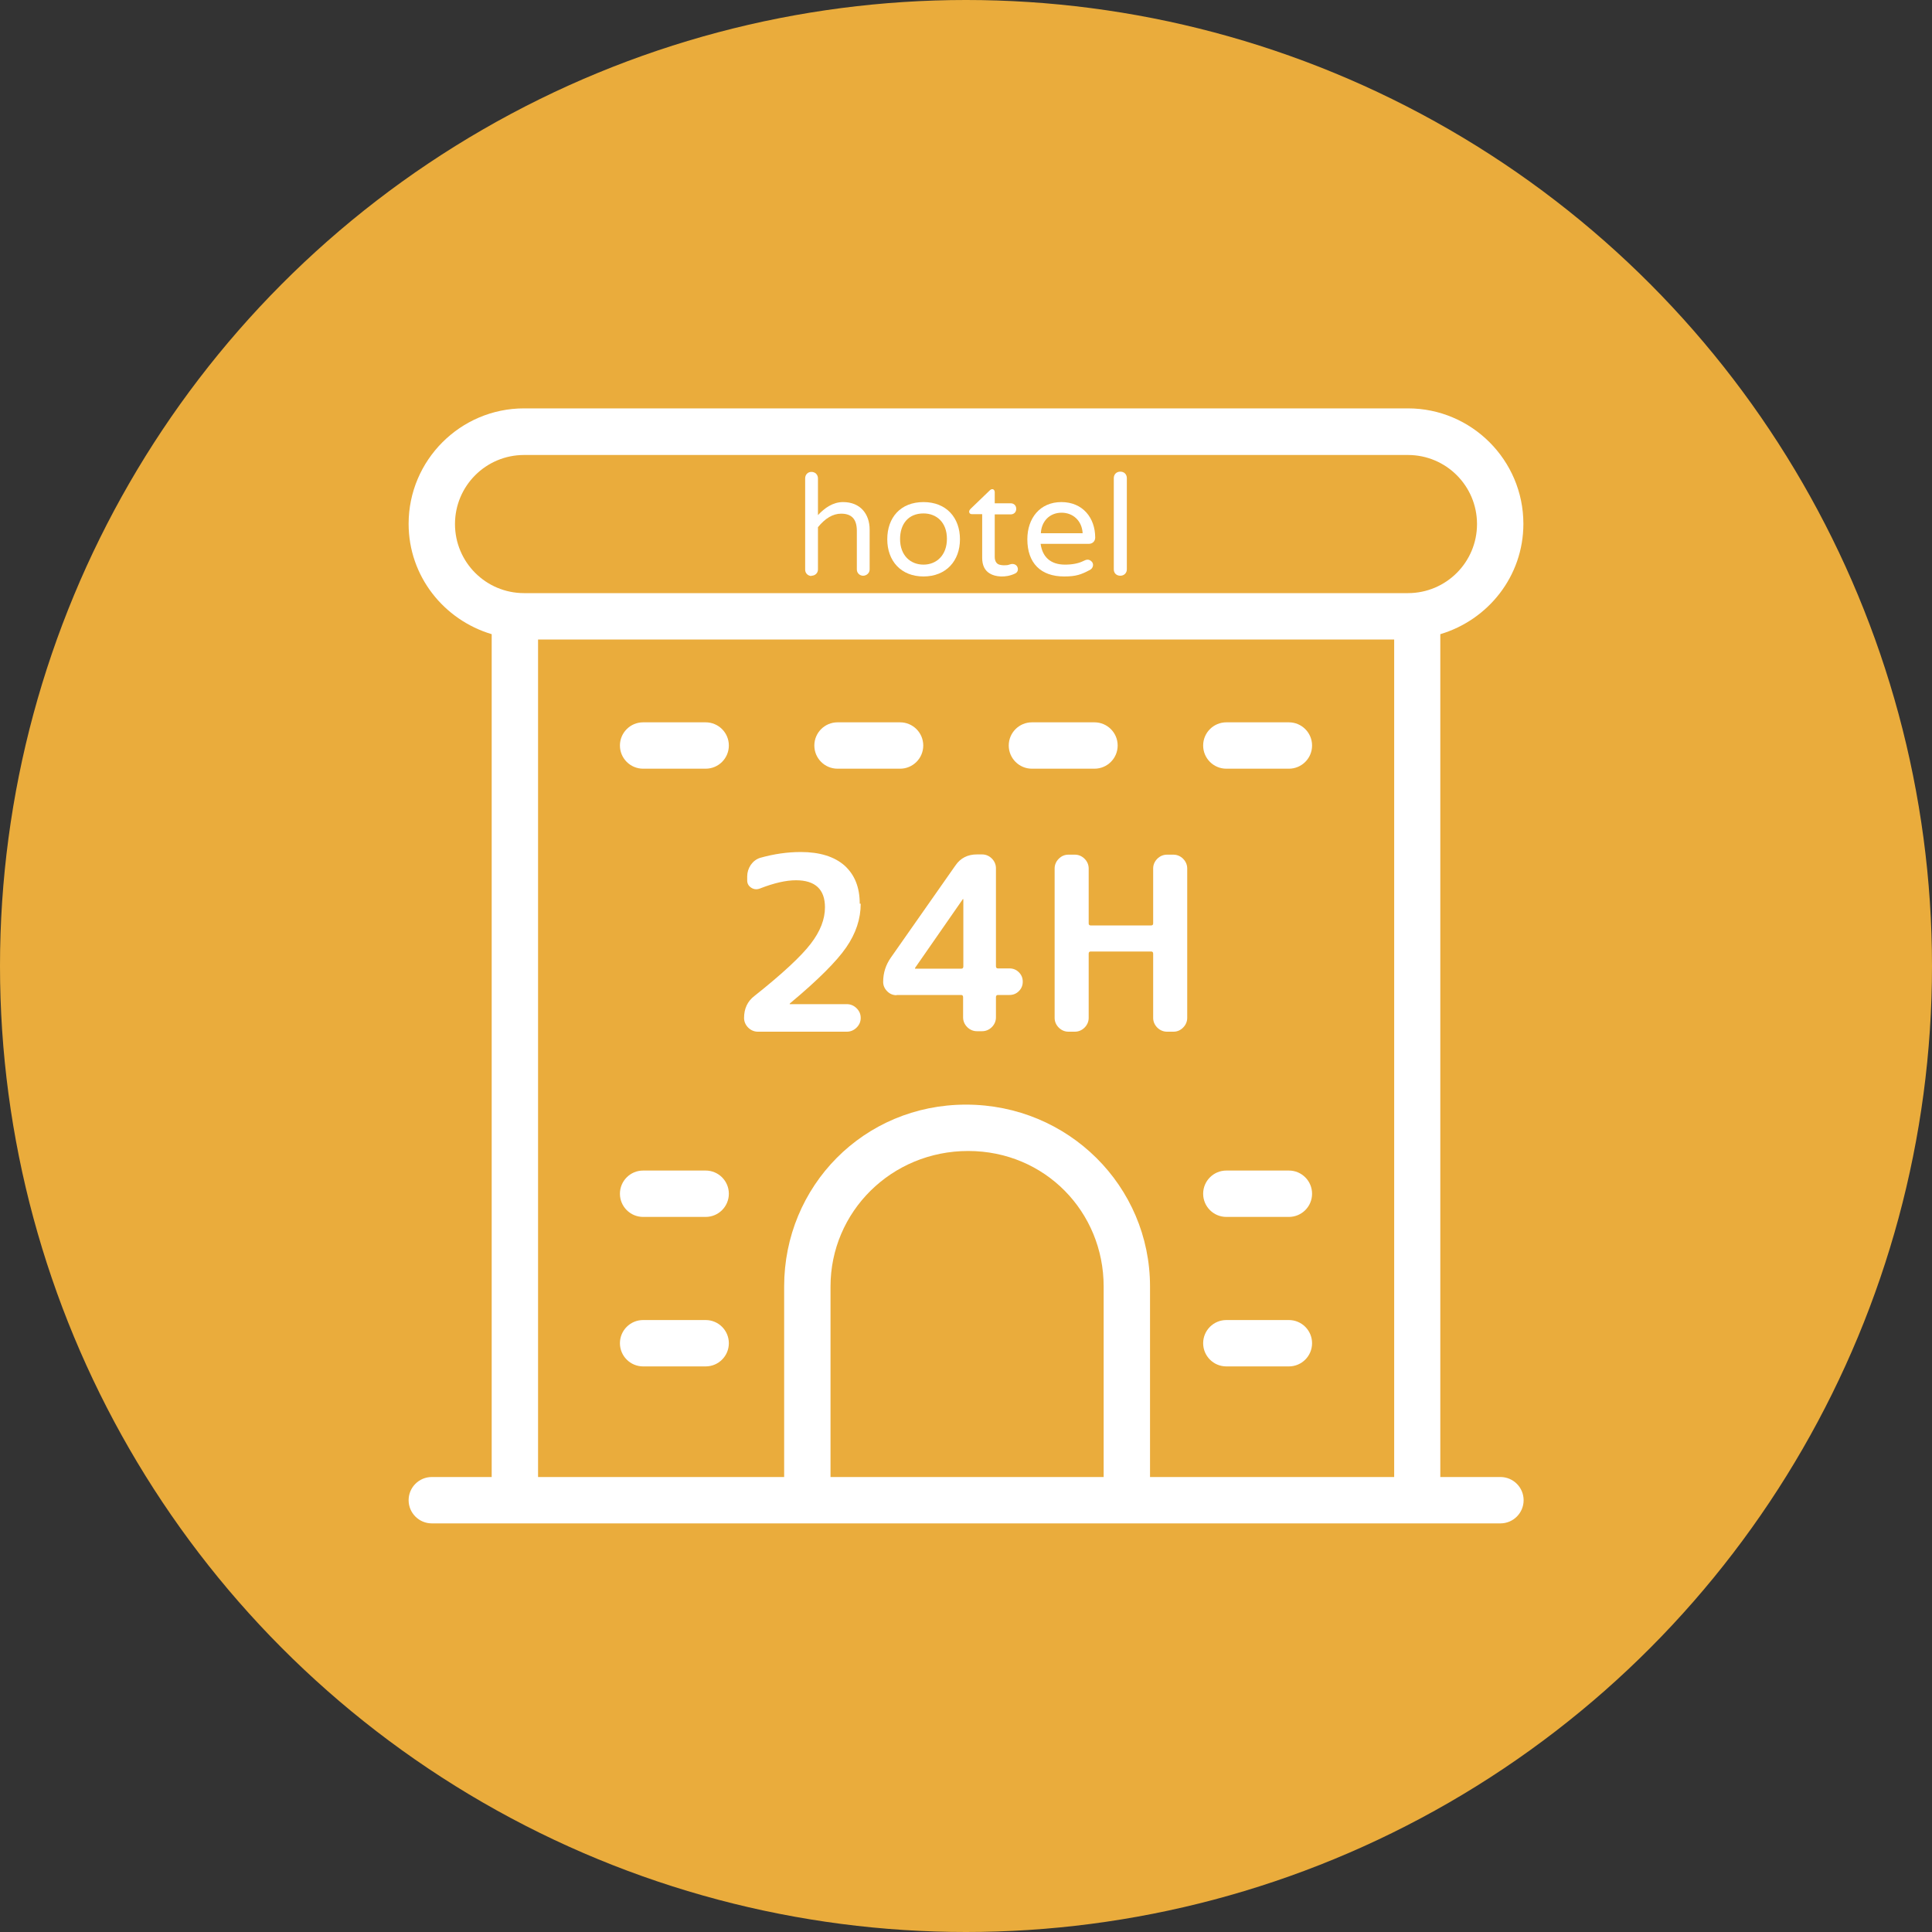
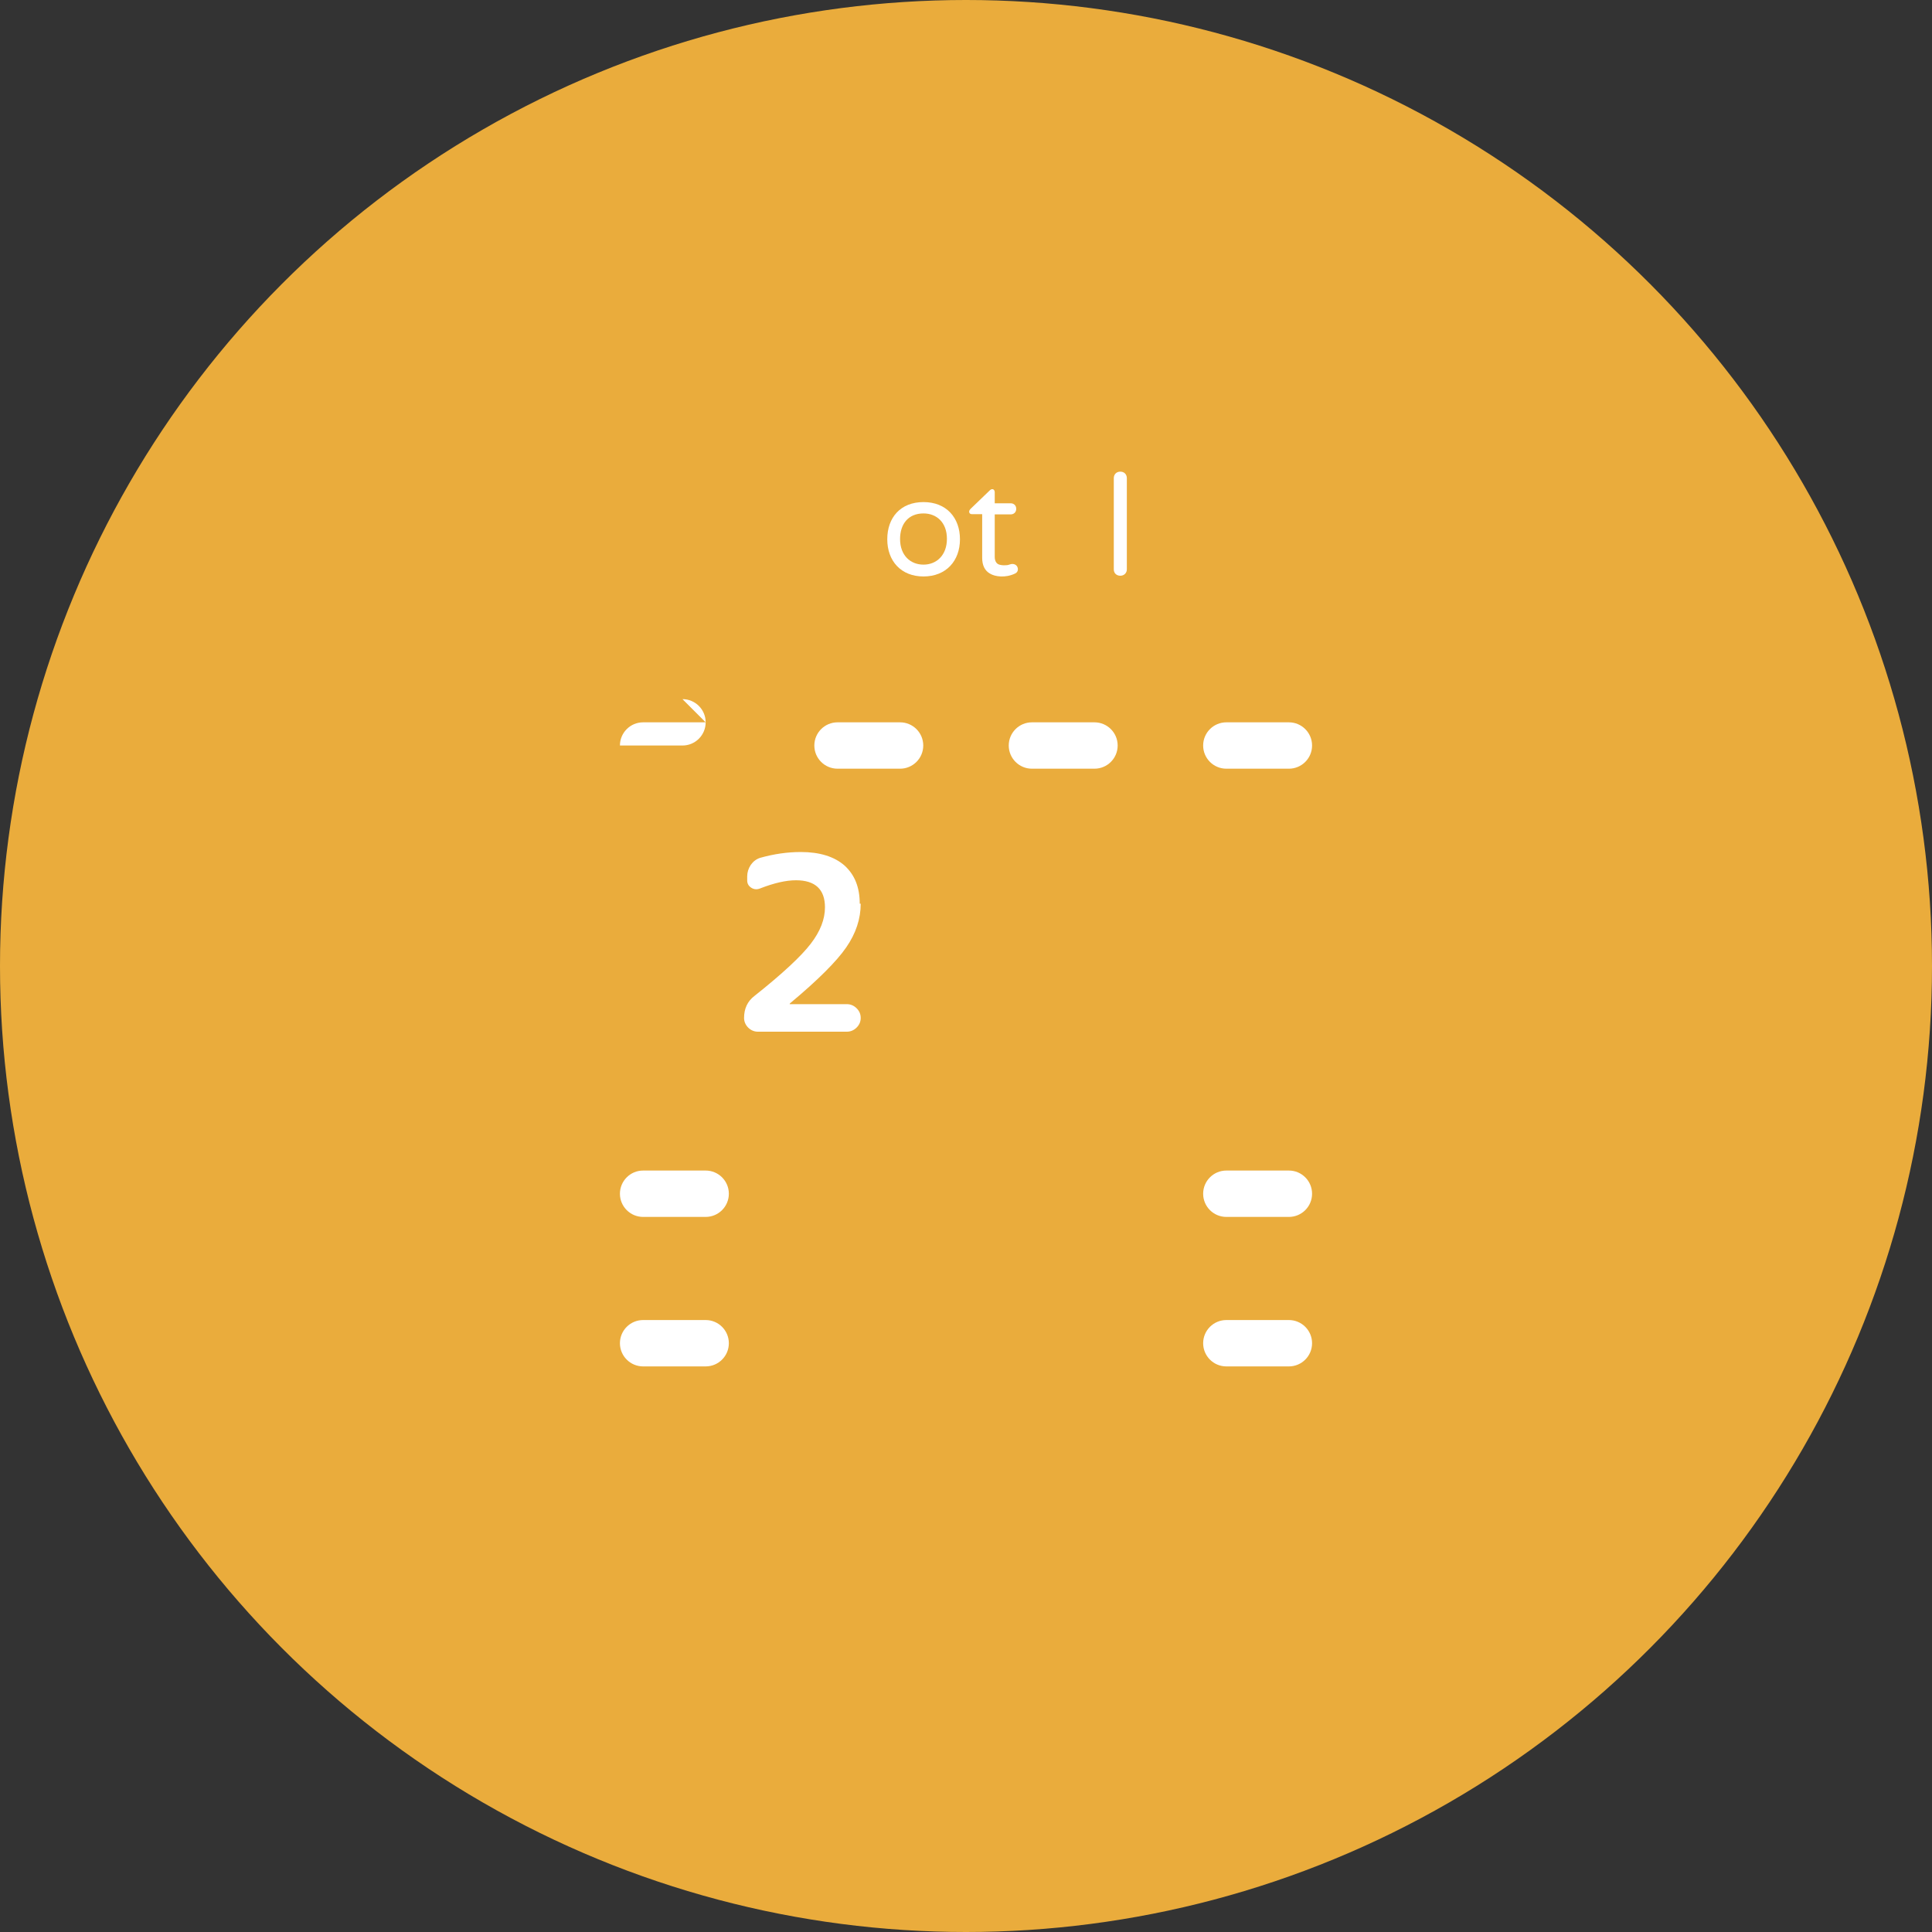
<svg xmlns="http://www.w3.org/2000/svg" height="80" viewBox="0 0 80 80" width="80">
  <rect x="0" y="0" width="80" height="80" fill="#333333" stroke="none" />
  <circle cx="40" cy="40" fill="#EAAC3C" r="40" />
  <g fill="#fff">
-     <path d="m62.12 61.16h-2.48v-34.9c1.98-.59 3.44-2.4 3.44-4.57 0-2.64-2.15-4.78-4.78-4.78h-36.6c-2.64 0-4.78 2.15-4.78 4.78 0 2.17 1.46 3.98 3.44 4.57v34.9h-2.48c-.53 0-.96.43-.96.96s.43.96.96.96h44.25c.53 0 .96-.43.96-.96s-.43-.96-.96-.96zm-43.28-39.46c0-1.58 1.28-2.86 2.86-2.86h36.6c1.58 0 2.86 1.28 2.86 2.86s-1.28 2.86-2.86 2.86h-36.6c-1.58 0-2.86-1.28-2.86-2.86zm26.86 39.46h-11.31v-7.89c0-3.09 2.52-5.61 5.7-5.61s5.61 2.52 5.61 5.61zm1.92 0v-7.89c0-4.15-3.38-7.53-7.62-7.53s-7.53 3.38-7.53 7.53v7.89h-10.19v-34.68h35.45v34.68h-10.1z" />
-     <path d="m29.22 29.91h-2.59c-.53 0-.96.43-.96.96s.43.96.96.96h2.59c.53 0 .96-.43.96-.96s-.43-.96-.96-.96z" />
+     <path d="m29.22 29.91h-2.59c-.53 0-.96.43-.96.96h2.59c.53 0 .96-.43.96-.96s-.43-.96-.96-.96z" />
    <path d="m37.27 29.91h-2.59c-.53 0-.96.43-.96.96s.43.96.96.96h2.59c.53 0 .96-.43.96-.96s-.43-.96-.96-.96z" />
    <path d="m45.32 29.91h-2.59c-.53 0-.96.43-.96.96s.43.96.96.96h2.59c.53 0 .96-.43.96-.96s-.43-.96-.96-.96z" />
    <path d="m53.37 29.91h-2.59c-.53 0-.96.43-.96.96s.43.96.96.96h2.59c.53 0 .96-.43.96-.96s-.43-.96-.96-.96z" />
    <path d="m29.22 48.47h-2.59c-.53 0-.96.43-.96.96s.43.96.96.96h2.59c.53 0 .96-.43.96-.96s-.43-.96-.96-.96z" />
    <path d="m53.37 48.47h-2.59c-.53 0-.96.43-.96.96s.43.96.96.96h2.59c.53 0 .96-.43.96-.96s-.43-.96-.96-.96z" />
    <path d="m29.22 54.66h-2.59c-.53 0-.96.43-.96.96s.43.96.96.96h2.59c.53 0 .96-.43.96-.96s-.43-.96-.96-.96z" />
    <path d="m53.37 54.66h-2.59c-.53 0-.96.43-.96.96s.43.96.96.96h2.59c.53 0 .96-.43.96-.96s-.43-.96-.96-.96z" />
-     <path d="m33.6 23.84c.15 0 .27-.11.27-.26v-1.75c.3-.37.62-.56.96-.56.4 0 .65.19.65.71v1.6c0 .15.12.26.26.26s.27-.11.27-.26v-1.65c0-.64-.38-1.14-1.1-1.14-.42 0-.76.24-1.04.54v-1.52c0-.16-.12-.27-.27-.27s-.26.11-.26.27v3.78c0 .15.12.26.26.26z" />
    <path d="m38.24 23.87c.94 0 1.51-.65 1.51-1.54s-.56-1.54-1.51-1.54-1.5.64-1.5 1.54.57 1.54 1.5 1.54zm0-2.61c.54 0 .97.37.97 1.05s-.43 1.07-.97 1.07-.97-.38-.97-1.06c0-.62.34-1.06.97-1.06z" />
    <path d="m40.25 21.29h.42v1.81c0 .31.11.53.32.65.21.13.64.19 1.04 0 .16-.07.14-.26.05-.34-.08-.07-.19-.07-.29-.03-.09.04-.35.04-.46-.02-.09-.05-.14-.16-.14-.3v-1.76h.66c.13 0 .23-.09.23-.23s-.1-.23-.23-.23h-.66v-.47s-.01-.06-.03-.08c-.04-.05-.11-.05-.18.02l-.8.77s-.05.06-.05.1c0 .07.04.11.11.11z" />
-     <path d="m44.07 23.87c.49 0 .7-.08 1.06-.27.14-.07.18-.26.06-.36-.1-.09-.2-.08-.33-.01-.2.1-.46.15-.76.15-.62 0-.94-.34-1.01-.86h1.99c.17 0 .27-.12.27-.26 0-.81-.51-1.47-1.4-1.47s-1.41.67-1.41 1.54c0 .99.56 1.54 1.52 1.54zm-.11-2.64c.46 0 .84.32.87.85h-1.73c.02-.47.34-.85.86-.85z" />
    <path d="m46.39 23.84c.16 0 .27-.12.27-.26v-3.78c0-.16-.11-.27-.27-.27s-.27.11-.27.27v3.78c0 .15.11.26.27.26z" />
    <path d="m35.64 37.42c0 .63-.2 1.23-.6 1.81s-1.17 1.35-2.32 2.31c-.01.01-.02.02-.02.03s0 .01 0 .01h2.37c.15 0 .29.06.4.17s.17.24.17.4-.06.29-.17.4-.25.17-.4.17h-3.69c-.15 0-.29-.06-.4-.17s-.17-.25-.17-.4c0-.38.14-.69.43-.91 1.16-.92 1.94-1.65 2.33-2.16.4-.52.59-1.02.59-1.51 0-.74-.4-1.12-1.2-1.12-.41 0-.9.11-1.49.34-.13.05-.25.04-.36-.03s-.17-.17-.17-.3v-.17c0-.17.05-.33.15-.48.1-.14.23-.24.39-.29.57-.16 1.13-.24 1.68-.24.78 0 1.39.19 1.81.56.42.38.63.9.63 1.58z" />
-     <path d="m37.13 41.21c-.15 0-.28-.05-.39-.16s-.17-.24-.17-.39c0-.38.11-.71.32-1.01l2.67-3.81c.21-.31.51-.46.89-.46h.22c.15 0 .29.06.4.17s.17.25.17.4v4.06c0 .06.03.09.08.09h.48c.15 0 .28.05.39.16s.16.24.16.39-.05.28-.16.39-.24.16-.39.16h-.48c-.05 0-.08.03-.08.09v.84c0 .15-.06.29-.17.4s-.25.17-.4.17h-.22c-.15 0-.29-.06-.4-.17s-.17-.25-.17-.4v-.84c0-.06-.03-.09-.08-.09h-2.68zm.76-1.13s0 .01 0 .01 0 0 0 .01 0 .01 0 .01h1.92c.05 0 .08-.03.08-.09v-2.78s0-.01-.01-.01h-.01z" />
-     <path d="m44.24 42.72c-.15 0-.29-.06-.4-.17s-.17-.25-.17-.4v-6.19c0-.15.06-.29.17-.4s.24-.17.4-.17h.27c.15 0 .29.06.4.17s.17.25.17.4v2.28c0 .05.03.08.08.08h2.51c.05 0 .08-.03.08-.08v-2.28c0-.15.06-.29.17-.4s.25-.17.4-.17h.27c.15 0 .29.06.4.17s.17.25.17.4v6.19c0 .15-.06.29-.17.4s-.24.17-.4.17h-.27c-.15 0-.29-.06-.4-.17s-.17-.25-.17-.4v-2.66c0-.06-.03-.09-.08-.09h-2.51c-.05 0-.08.03-.08.09v2.66c0 .15-.06.29-.17.4s-.25.17-.4.17z" />
  </g>
</svg>